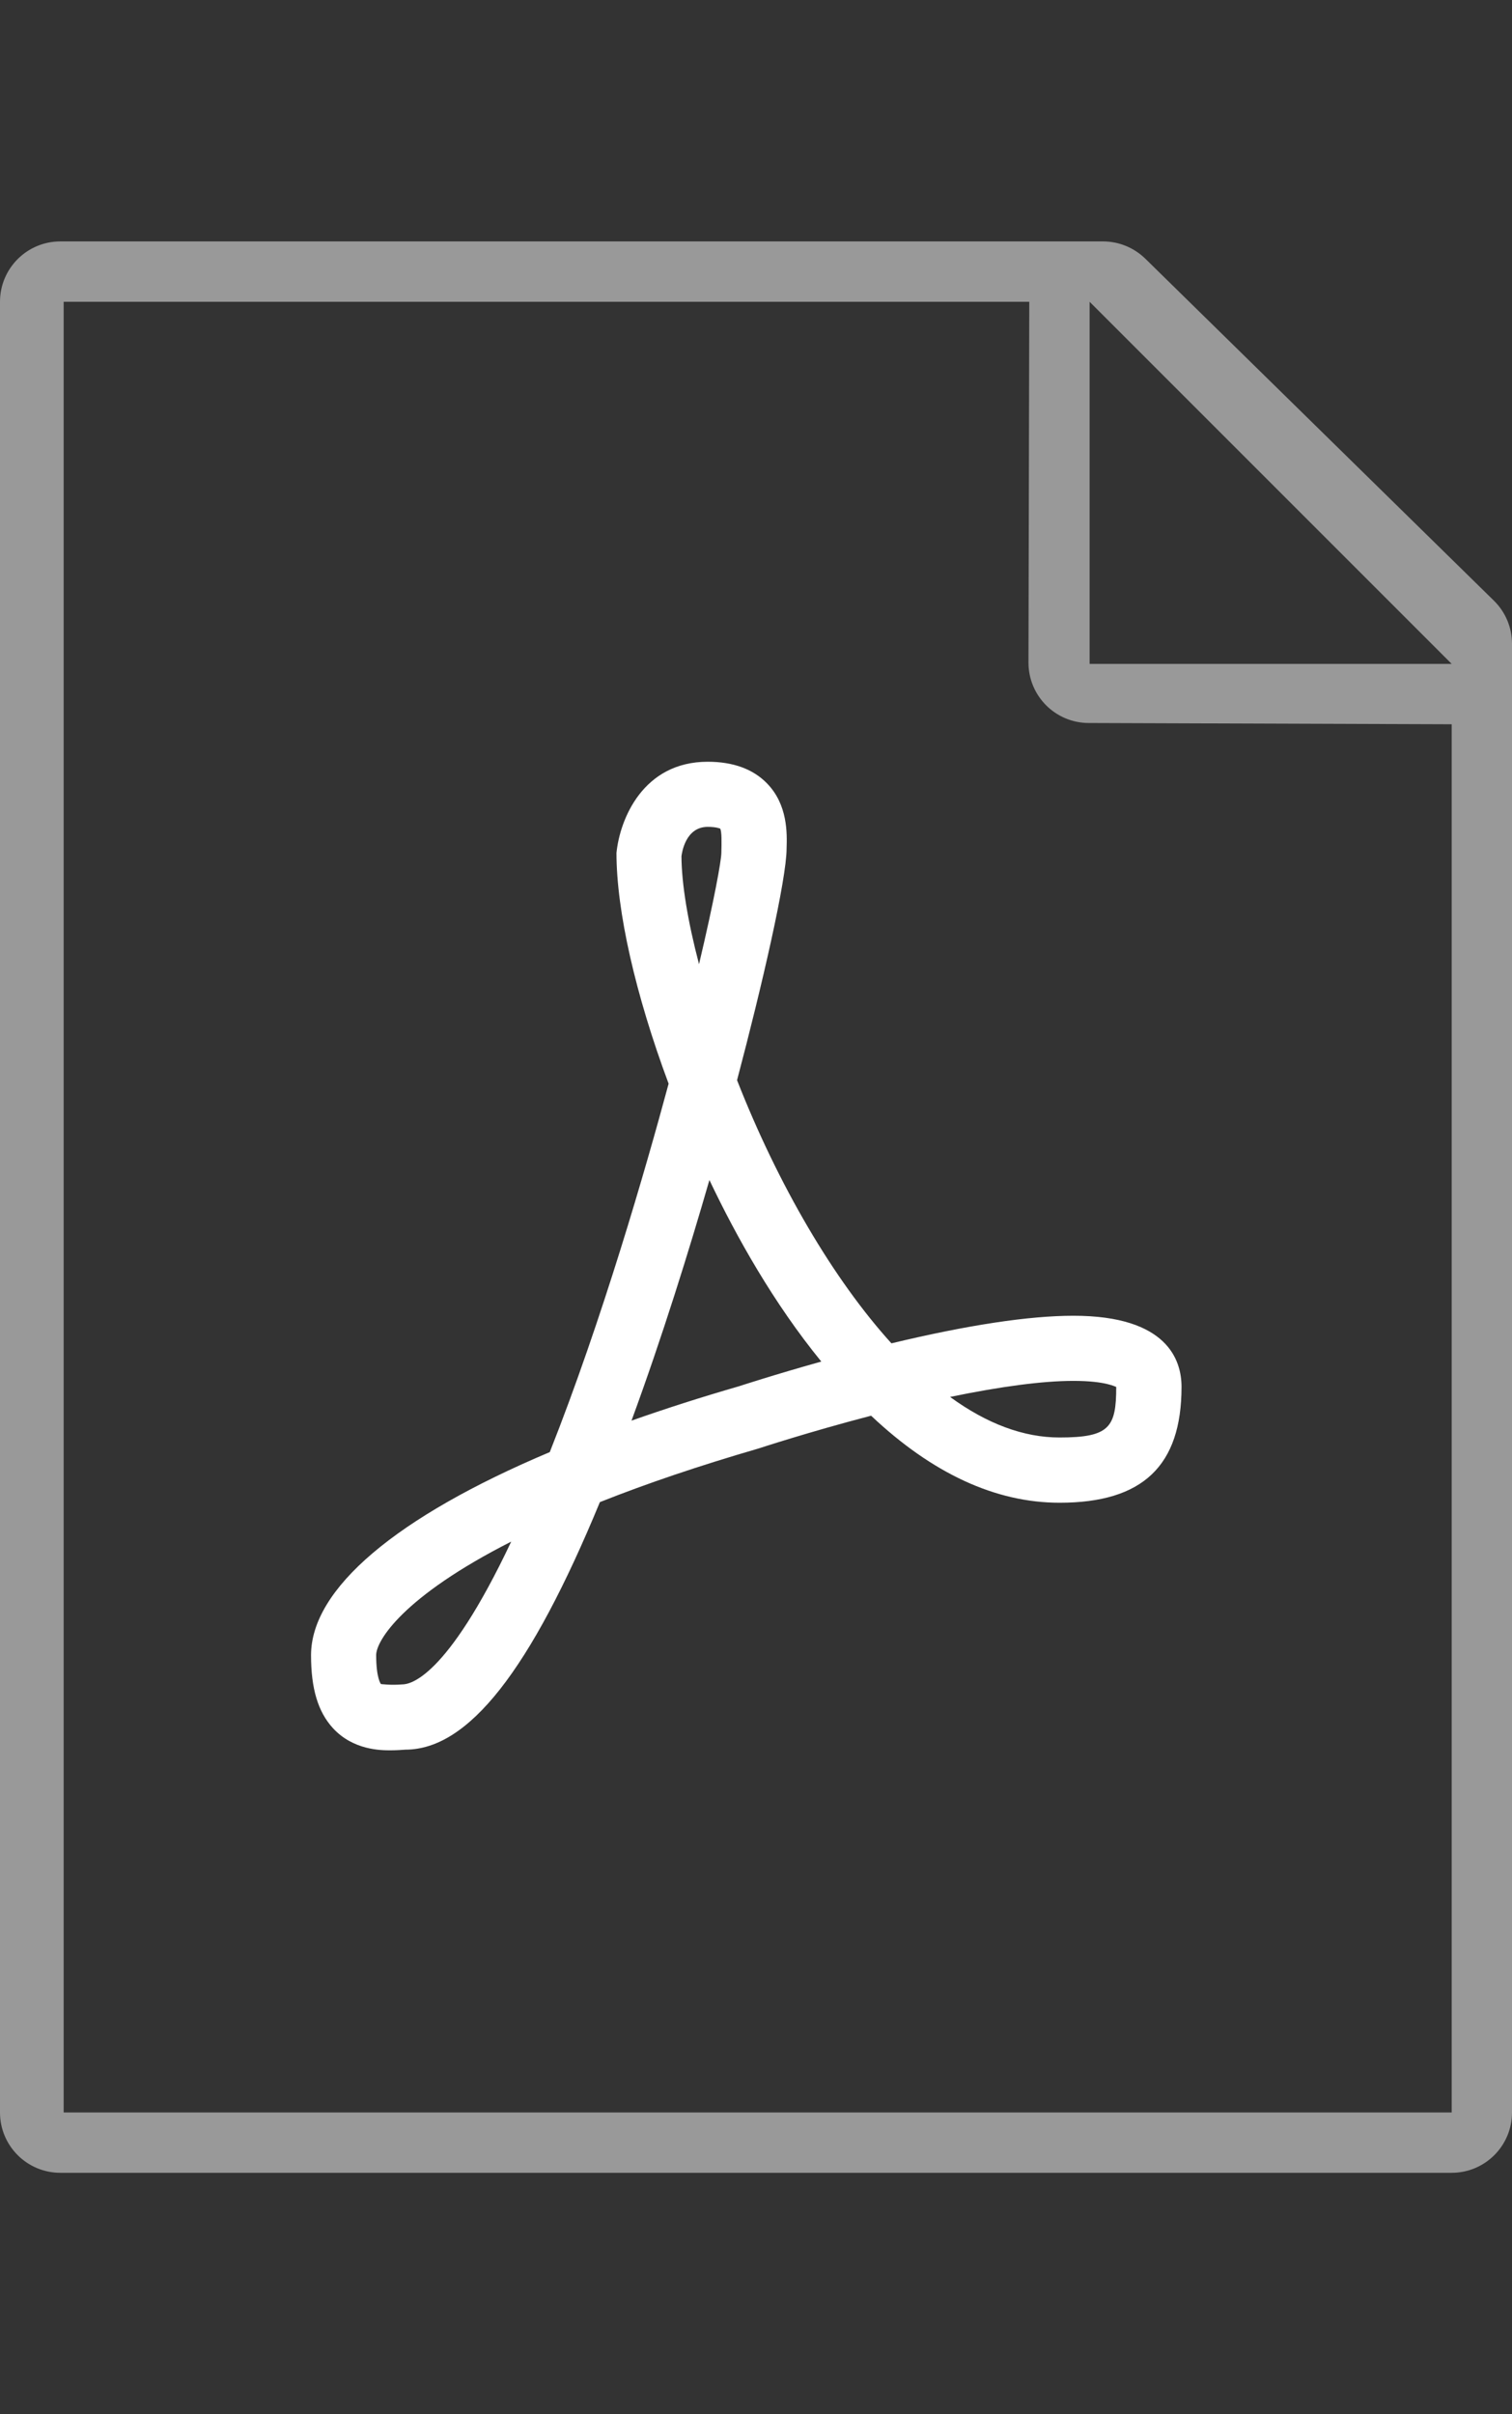
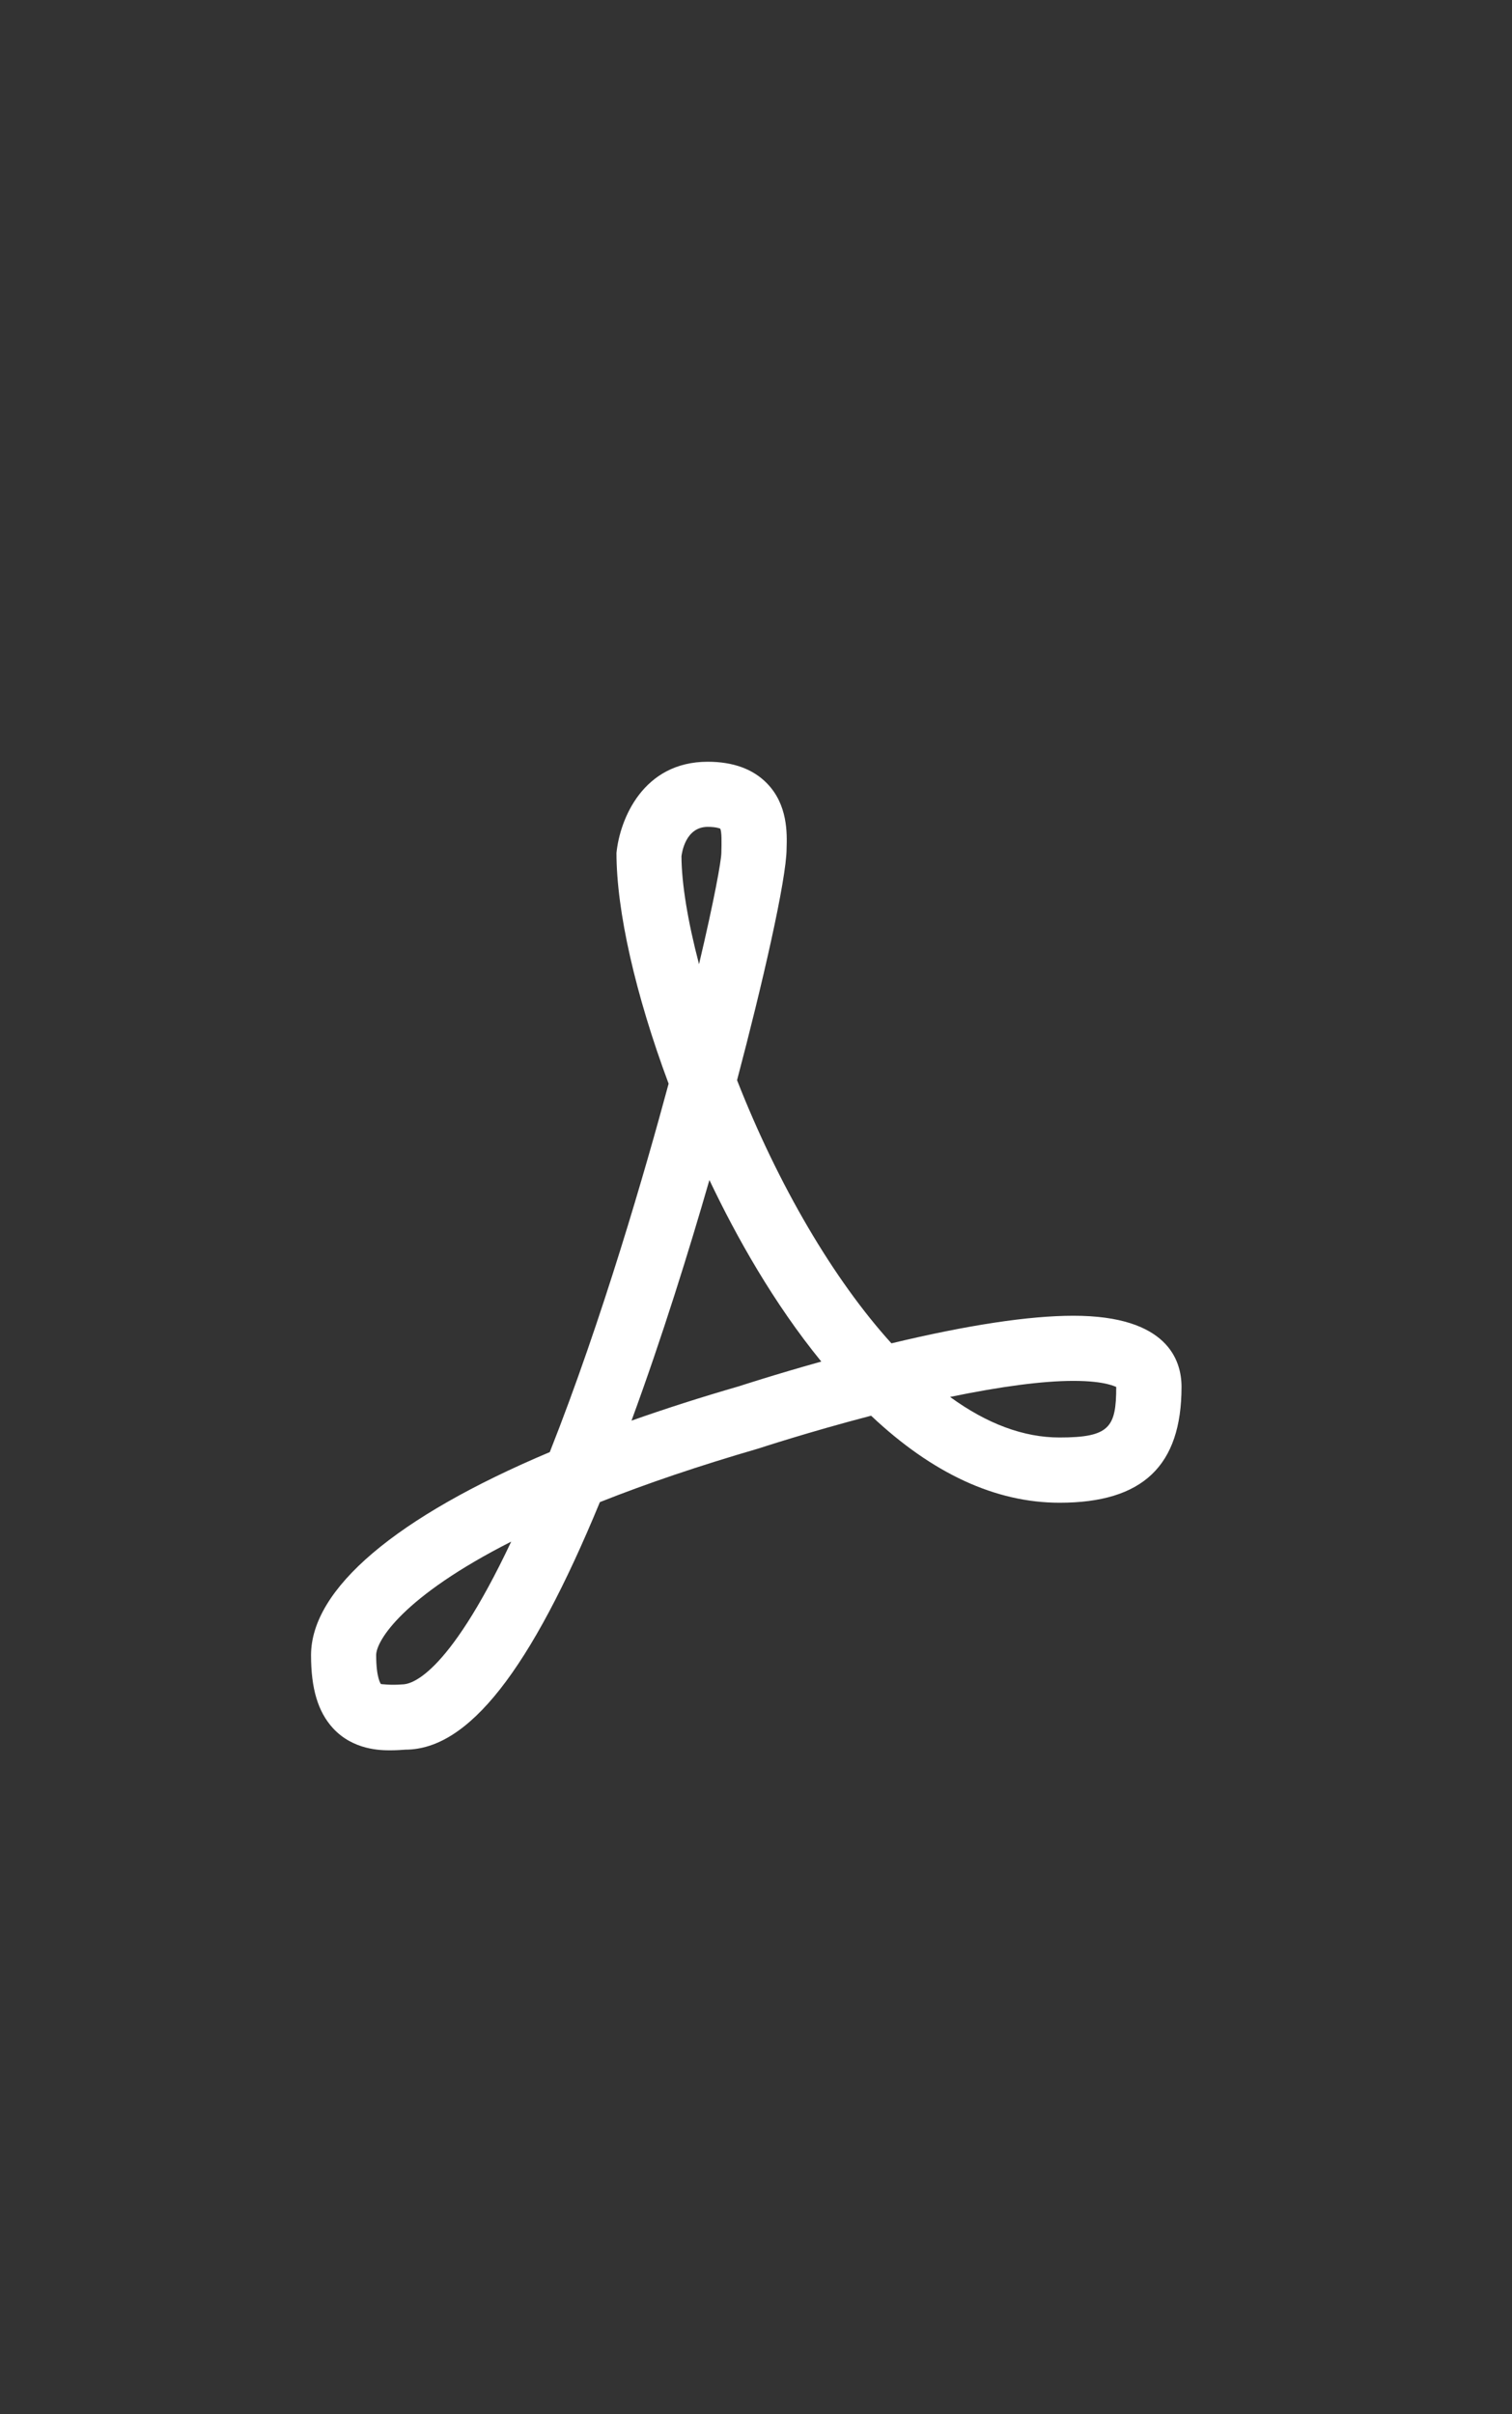
<svg xmlns="http://www.w3.org/2000/svg" version="1.1" id="Layer_1" x="0px" y="0px" width="25.054px" height="40px" viewBox="3.946 0 25.054 40" enable-background="new 3.946 0 25.054 40" xml:space="preserve">
  <rect x="3.946" y="0" width="25.054" height="40" fill="#333333" stroke="none" />
  <g id="bg" display="none">
    <rect display="inline" fill="#002B51" width="33" height="40" />
  </g>
  <g id="page" opacity="0.5">
-     <path fill="#FFFFFF" d="M28.702,9.954l-5.777-5.667C22.736,4.103,22.486,4,22.223,4H4.946c-0.553,0-1,0.448-1,1v30   c0,0.552,0.447,1,1,1H28c0.553,0,1-0.448,1-1V10.667C29,10.398,28.893,10.142,28.702,9.954z M22.001,5l6,6h-6V5z M5.001,35V5h16   l-0.013,5.979c0,0.552,0.447,1,1,1L28.001,12v23H5.001z" />
-   </g>
+     </g>
  <g id="icon">
    <path fill="#FFFFFF" d="M10.414,29c-0.152,0-0.614,0-0.952-0.368C9.215,28.361,9.1,27.979,9.1,27.424   c0-1.097,1.402-2.288,3.956-3.365c0.868-2.191,1.587-4.688,1.969-6.104c-0.551-1.478-0.864-2.864-0.864-3.823   c0.056-0.56,0.44-1.511,1.512-1.511c0.421,0,0.751,0.121,0.982,0.358c0.345,0.354,0.333,0.826,0.325,1.079   c-0.001,0.513-0.406,2.27-0.821,3.839c0.683,1.742,1.602,3.306,2.558,4.36c1.264-0.303,2.277-0.457,3.016-0.457   c1.559,0,1.791,0.737,1.791,1.178c0,1.31-0.644,1.92-2.021,1.92c-1.061,0-2.109-0.485-3.123-1.442   c-1.043,0.272-1.863,0.543-1.871,0.545c-0.971,0.282-1.846,0.578-2.623,0.887c-1.154,2.796-2.181,4.101-3.224,4.101   C10.609,28.994,10.508,29,10.414,29z M10.258,27.902c0,0,0.159,0.022,0.354,0.006c0.117-0.001,0.724-0.078,1.805-2.366   c-1.802,0.915-2.238,1.646-2.238,1.881C10.18,27.805,10.255,27.898,10.258,27.902L10.258,27.902z M19.689,23.145   c0.613,0.447,1.221,0.672,1.813,0.672c0.829,0,0.94-0.168,0.94-0.838c-0.014,0-0.17-0.1-0.709-0.1   C21.227,22.879,20.531,22.971,19.689,23.145z M15.701,19.551c-0.335,1.162-0.78,2.596-1.291,3.987   c0.557-0.197,1.152-0.388,1.778-0.569c0.017-0.005,0.573-0.188,1.367-0.41C16.766,21.592,16.149,20.494,15.701,19.551z    M15.673,13.7c-0.372,0-0.429,0.438-0.435,0.487c0.002,0.451,0.104,1.077,0.291,1.788c0.251-1.063,0.368-1.709,0.37-1.845   c0.004-0.178,0.008-0.354-0.02-0.402l0,0C15.875,13.729,15.821,13.7,15.673,13.7z" />
  </g>
</svg>